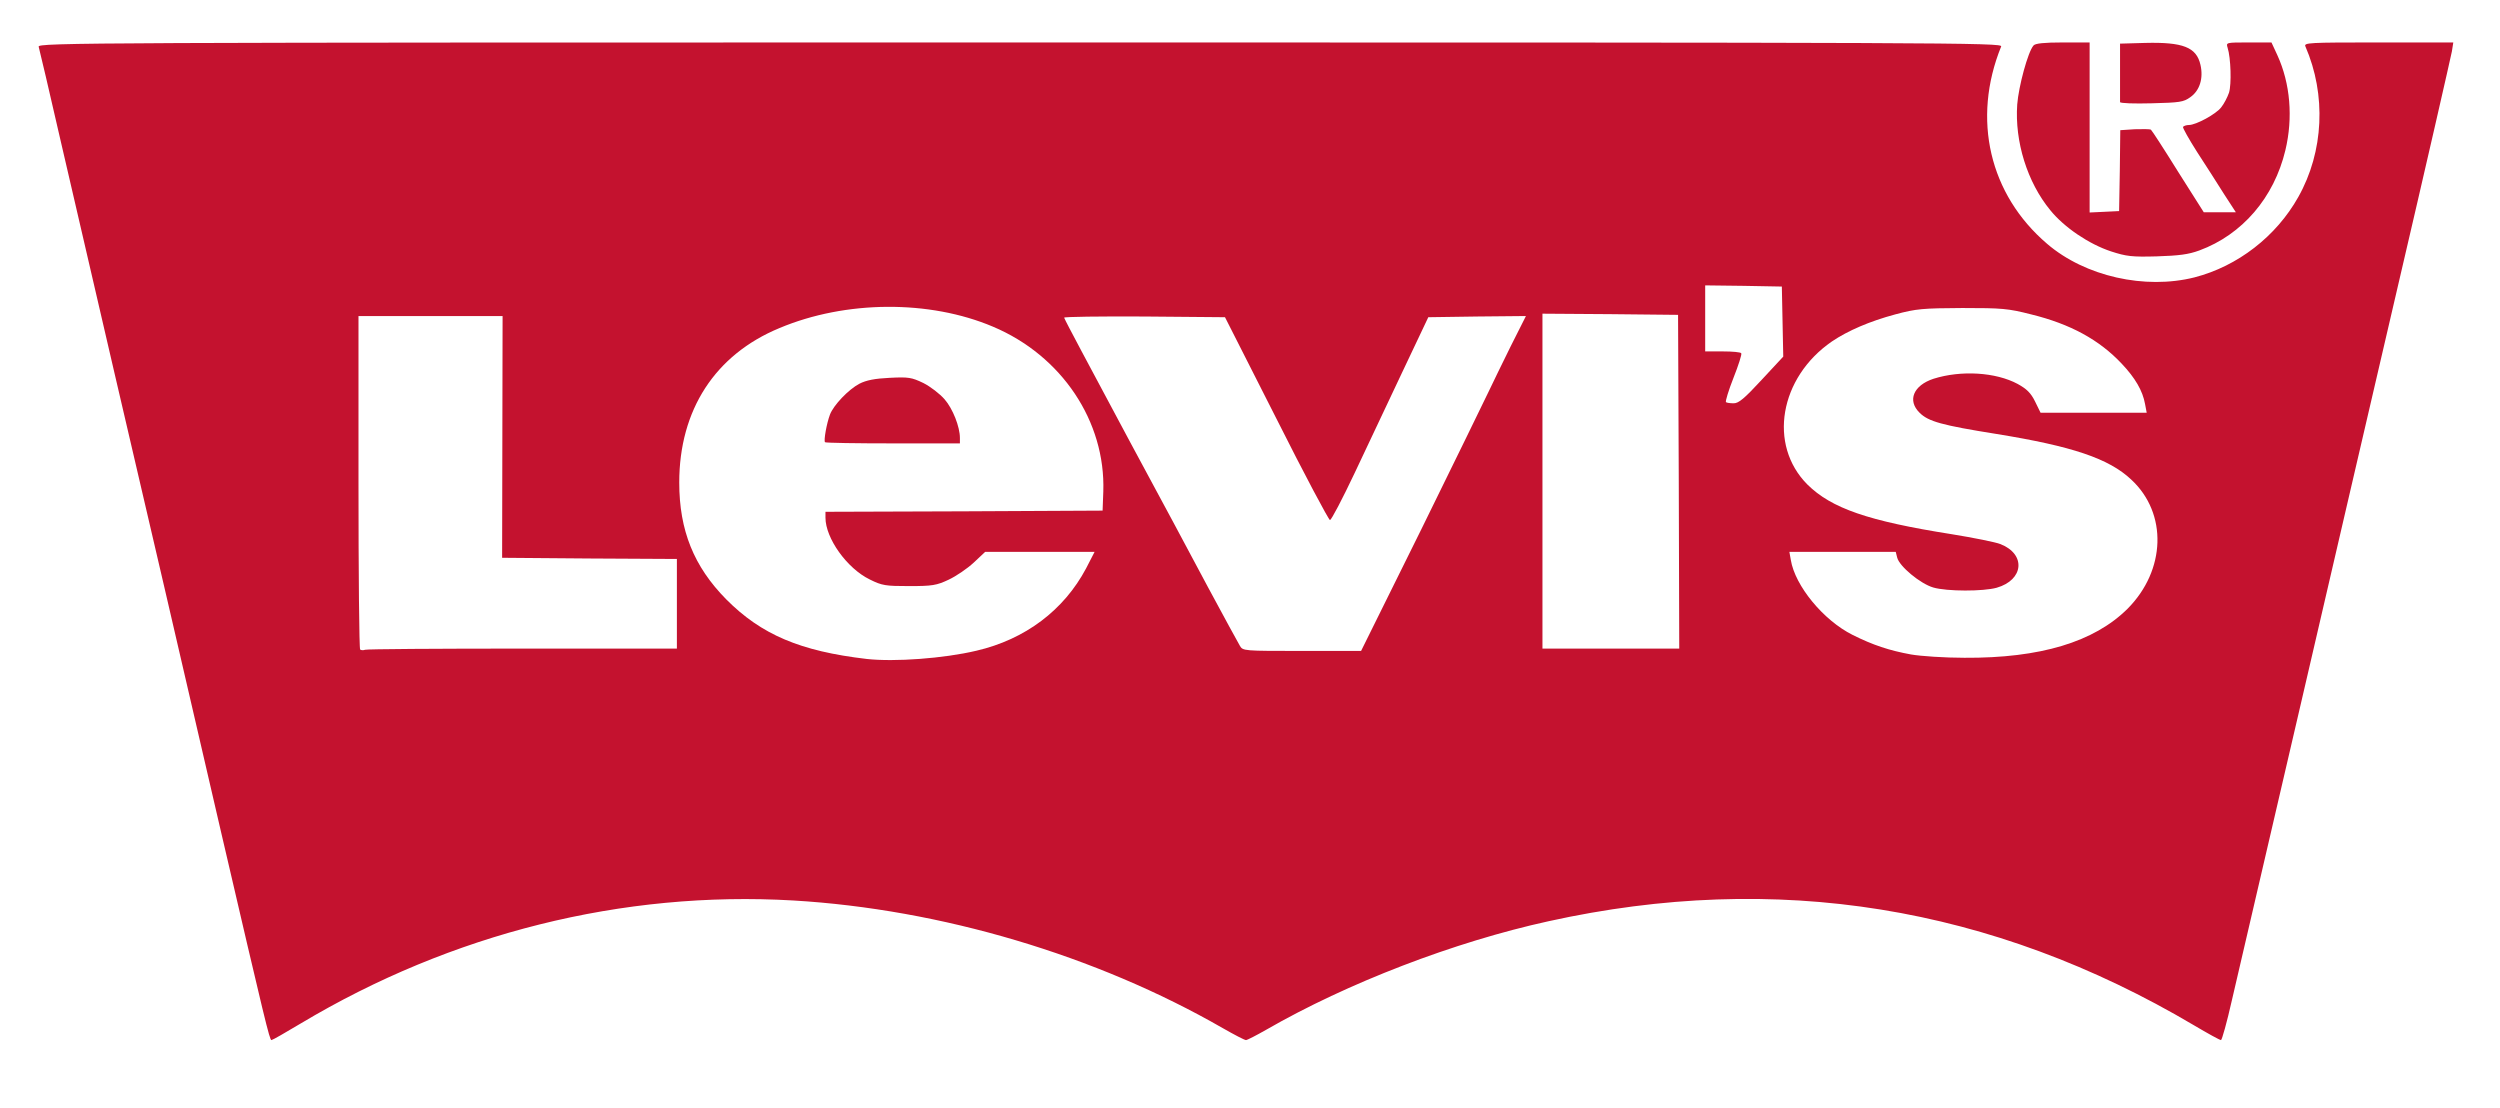
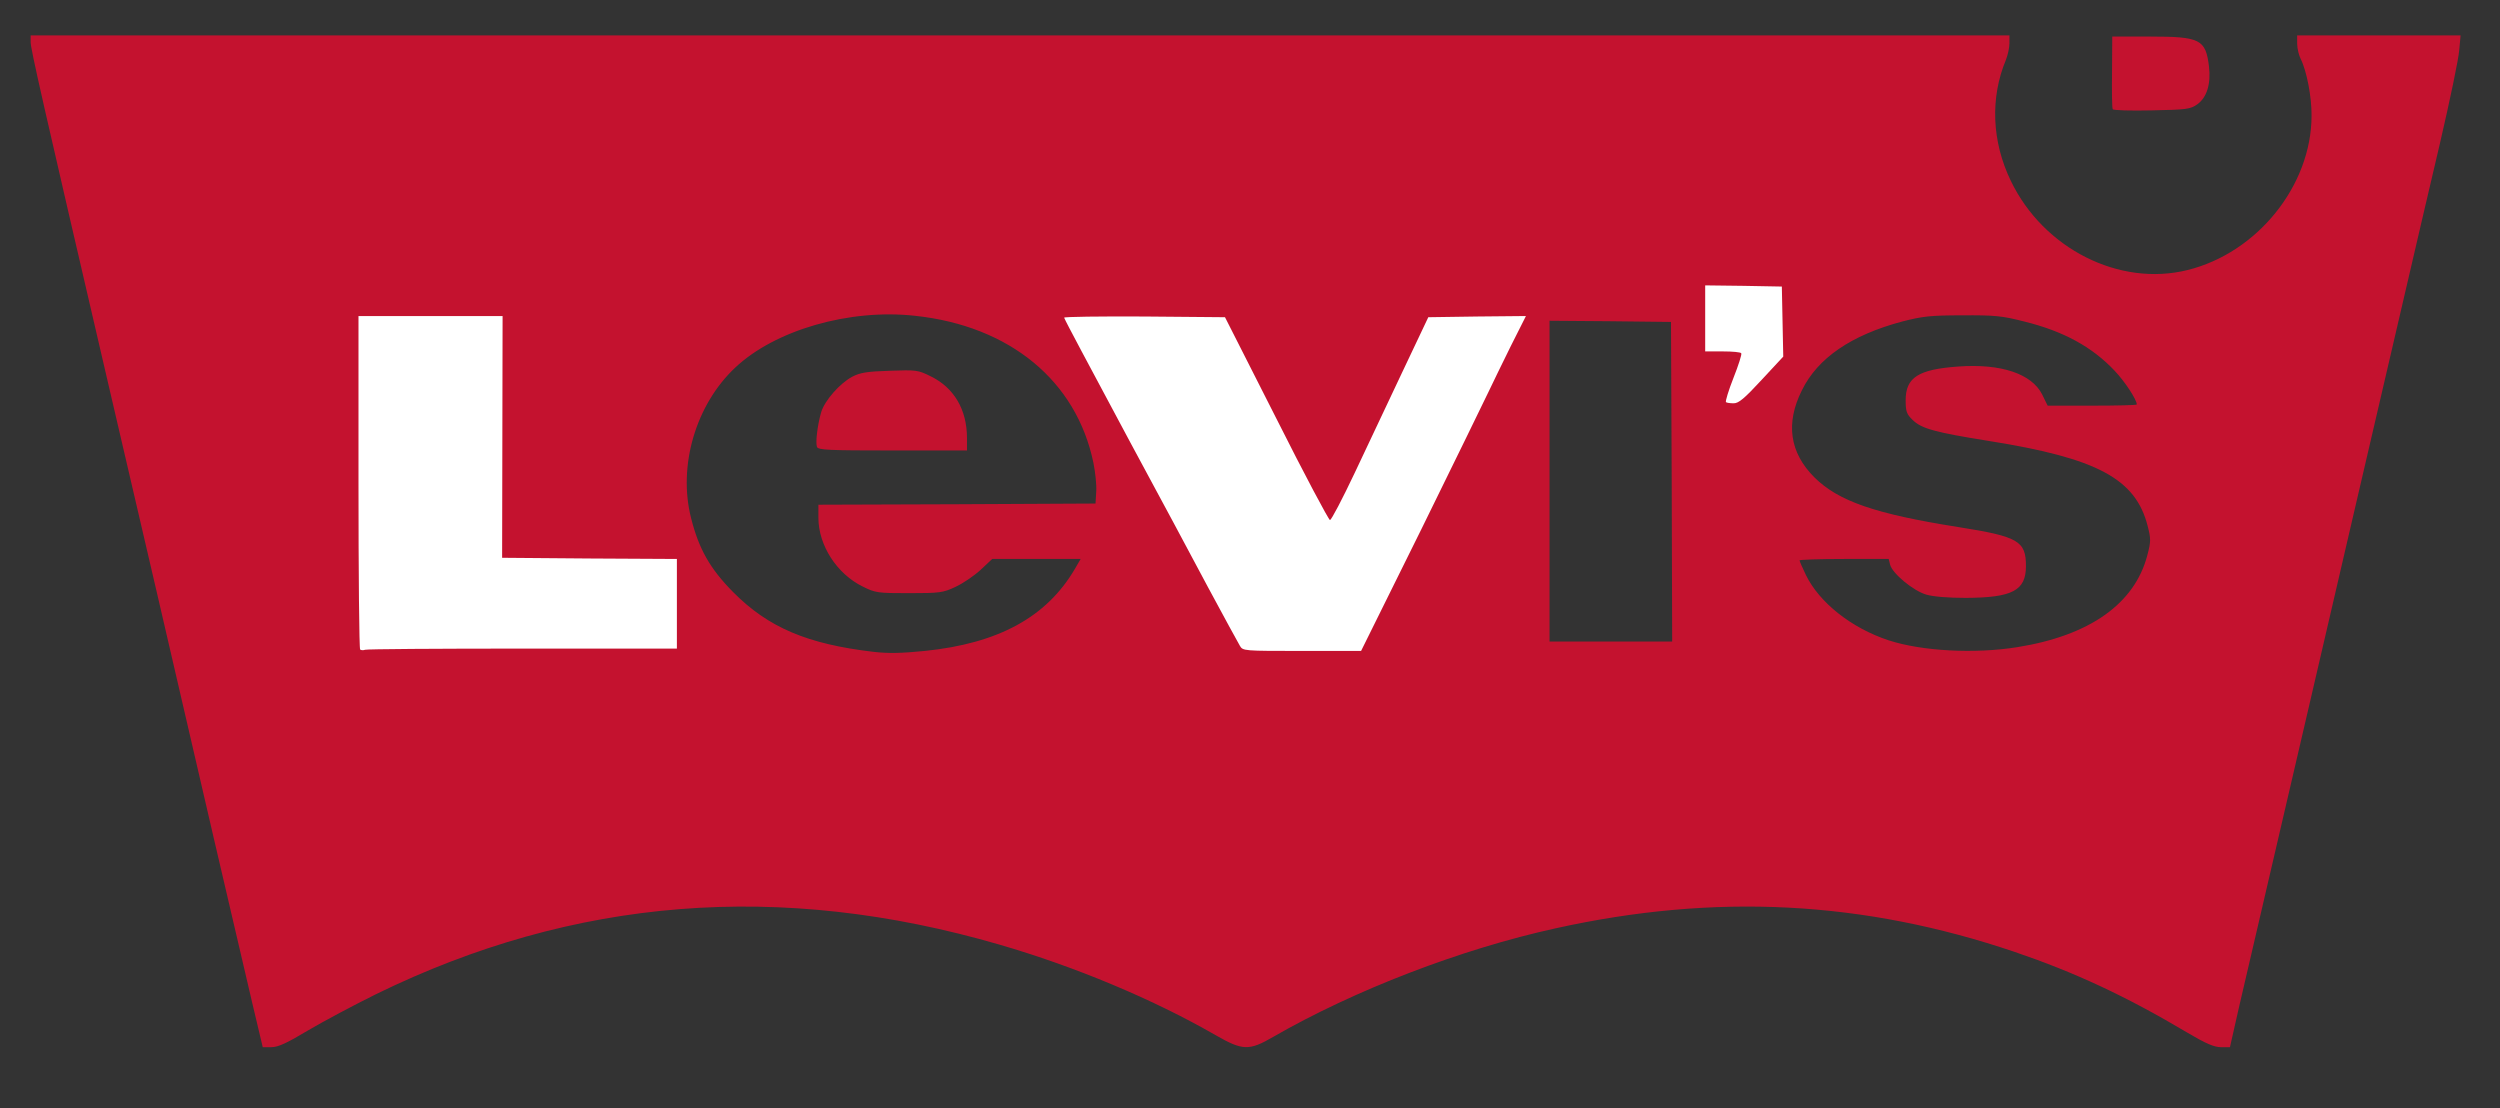
<svg xmlns="http://www.w3.org/2000/svg" version="1.0" width="530px" height="235px" viewBox="0 0 530 235" preserveAspectRatio="xMidYMid meet">
  <rect x="0" y="0" width="530" height="235" fill="#333333" stroke="none" />
  <g fill="#c4122f">
    <path d="M53.60 213.15 c-1.15 -4.90 -4.80 -20.60 -8.15 -34.90 -9.35 -40.45 -15.30 -66 -22.70 -97.75 -13.75 -59.15 -16.25 -70.10 -16.25 -71.55 l0 -1.45 209.75 0 209.75 0 0 1.70 c0 0.90 -0.35 2.50 -0.75 3.50 -3.35 8.05 -3 17.30 1.05 25.65 6.90 14.35 23 22.50 37.45 18.90 14.80 -3.65 26.25 -17.90 26.30 -32.65 0.05 -4.05 -1.05 -9.65 -2.30 -12.10 -0.40 -0.80 -0.75 -2.25 -0.75 -3.25 l0 -1.75 17.30 0 17.35 0 -0.30 3.15 c-0.10 1.70 -1.95 10.55 -4.05 19.60 -2.15 9.10 -5.75 24.60 -8.05 34.50 -2.30 9.90 -6.80 29.25 -10 43 -3.20 13.75 -7.60 32.65 -9.75 42 -6.20 26.65 -12.70 54.70 -14.85 63.85 l-1.90 8.40 -1.90 0 c-1.45 0 -3.20 -0.75 -7.25 -3.15 -12.95 -7.70 -23.85 -12.75 -36.50 -17.05 -32.05 -10.85 -63.40 -12.50 -97.30 -5 -20.05 4.40 -42.65 13.10 -59.85 23 -5.15 3 -6.50 2.95 -12.25 -0.35 -13.20 -7.60 -29.80 -14.55 -45.85 -19.20 -46.40 -13.50 -90.10 -10.05 -132.10 10.50 -4.65 2.30 -11.15 5.75 -14.45 7.70 -4.50 2.70 -6.35 3.55 -7.75 3.55 l-1.85 0 -2.10 -8.85z m142.45 -75.15 c15.60 -1.60 25.80 -7.15 31.80 -17.35 l1.25 -2.15 -9.35 0 -9.40 0 -2.45 2.30 c-1.35 1.25 -3.70 2.85 -5.30 3.60 -2.65 1.25 -3.30 1.35 -9.85 1.35 -6.65 0 -7.15 -0.05 -9.85 -1.40 -5.50 -2.70 -9.40 -8.75 -9.40 -14.60 l0 -2.75 29.40 -0.10 29.35 -0.15 0.15 -2.55 c0.10 -1.40 -0.20 -4.15 -0.60 -6.10 -3.60 -17.35 -17.70 -29 -37.80 -31.15 -13.95 -1.55 -29.75 3.05 -38.15 11 -8.35 7.85 -12.15 20.80 -9.35 31.85 1.65 6.60 4.05 10.80 8.95 15.75 7.45 7.50 15.70 11 29.80 12.65 3.10 0.35 5.80 0.30 10.80 -0.20z m231.60 -0.80 c15.40 -2.45 24.95 -9.25 27.60 -19.55 0.75 -2.85 0.75 -3.45 0.05 -6.15 -2.55 -10 -10.65 -14.35 -33.55 -18 -11.60 -1.85 -14.45 -2.65 -16.30 -4.50 -1.25 -1.20 -1.45 -1.80 -1.45 -4.15 0 -4.85 2.70 -6.55 11.20 -7.15 9.05 -0.65 15.55 1.55 17.75 5.95 l1.15 2.35 9.45 0 c5.20 0 9.45 -0.10 9.45 -0.25 0 -1 -2.50 -4.85 -4.70 -7.15 -4.75 -5.05 -10.85 -8.40 -19.20 -10.45 -4.70 -1.20 -6.30 -1.35 -13.10 -1.30 -6.70 0 -8.40 0.20 -12.70 1.30 -10.85 2.90 -17.95 7.75 -21.30 14.60 -3.50 7 -2.60 13.20 2.65 18.45 5.10 5.05 12.85 7.75 30.60 10.55 12.65 2 14.25 2.95 14.25 8.25 0 5.20 -2.85 6.70 -12.75 6.75 -3.70 0 -6.90 -0.25 -8.40 -0.70 -2.75 -0.80 -7.20 -4.50 -7.65 -6.35 l-0.30 -1.20 -9.45 0 c-5.20 0 -9.45 0.15 -9.45 0.30 0 0.15 0.60 1.55 1.35 3.10 2.85 5.85 9.65 11.25 17.55 13.85 7.05 2.30 18.25 2.90 27.25 1.45z m-127.80 -26.55 c7 -14.25 13.40 -27.35 14.25 -29.15 0.85 -1.80 2.65 -5.45 3.95 -8.15 l2.45 -4.85 -8.10 0.10 -8.10 0.15 -5.45 11.50 c-3 6.35 -7.55 16 -10.15 21.50 l-4.70 10 -2.05 0 -2 0 -10.75 -21.25 c-5.90 -11.65 -10.90 -21.40 -11.10 -21.60 -0.25 -0.25 -7 -0.35 -15 -0.30 l-14.60 0.15 9.40 17.50 c5.20 9.65 13.10 24.35 17.55 32.75 4.50 8.40 8.50 15.75 8.90 16.40 0.65 1.10 0.80 1.10 11.70 1.10 l11 0 12.80 -25.85z m-157.85 17.35 l0 -8 -18.60 -0.10 -18.55 -0.15 0.10 -25.60 0.10 -25.65 -13.75 0 -13.80 0 0 33.75 0 33.75 32.25 0 32.25 0 0 -8z m212.40 -25.85 l-0.15 -33.90 -12.85 -0.15 -12.90 -0.10 0 34 0 34 13 0 13 0 -0.10 -33.85z m21.95 -33.90 l-0.10 -6 -6.60 -0.15 -6.65 -0.15 0 5.50 0 5.50 3.90 0.15 3.85 0.15 0.15 1.55 c0.10 0.85 -0.30 2.70 -0.85 4.15 -0.60 1.40 -1.05 2.75 -1.05 2.95 0 0.20 1.70 -1.45 3.75 -3.65 l3.70 -4 -0.10 -6z" />
    <path d="M173.20 94.75 c-0.35 -0.90 0.10 -4.65 0.90 -7.40 0.75 -2.45 3.95 -6.10 6.60 -7.50 1.65 -0.85 3.10 -1.10 7.95 -1.25 5.55 -0.20 6 -0.15 8.60 1.15 5 2.40 7.75 7.10 7.75 13.10 l0 2.65 -15.75 0 c-13.65 0 -15.80 -0.10 -16.05 -0.75z" />
-     <path d="M446.05 54.75 c-10 -3.25 -17.30 -11.90 -19.40 -22.90 -1.15 -6 -0.70 -13.90 1.05 -19.10 0.75 -2.20 1.60 -4.25 1.90 -4.60 0.40 -0.45 2.50 -0.65 7.70 -0.65 l7.20 0 0 18.05 0 18 1.65 -0.15 1.60 -0.15 0.15 -8.55 0.10 -8.55 4.20 -0.35 c2.35 -0.15 4.50 -0.20 4.90 -0.05 0.35 0.15 3.10 4.20 6.10 9 4.05 6.45 5.75 8.75 6.45 8.75 0.90 0 0.90 -0.10 0.25 -1.10 -8.15 -12.50 -8.95 -13.90 -8.80 -15.50 0.15 -1.35 0.40 -1.65 1.70 -1.95 6 -1.20 9.70 -6.50 8.30 -11.80 -0.35 -1.20 -0.60 -2.95 -0.60 -3.90 l0 -1.75 6.30 0 6.25 0 1.25 2.70 c3.85 8.40 3.50 21.75 -0.75 30.20 -3.20 6.35 -9.25 11.80 -15.80 14.20 -2.50 0.90 -4.25 1.15 -10.50 1.25 -6.85 0.15 -7.80 0.05 -11.20 -1.10z" />
    <path d="M447.90 23.15 c-0.15 -0.20 -0.20 -3.75 -0.15 -7.90 l0.05 -7.50 7.95 0 c10.70 0 11.85 0.60 12.55 6.30 0.45 3.75 -0.45 6.60 -2.45 8.05 -1.50 1.05 -2.20 1.15 -9.65 1.30 -4.45 0.10 -8.20 0 -8.30 -0.25z" />
  </g>
  <g fill="#ffffff">
-     <path d="M0 117.50 l0 -117.50 265 0 265 0 0 117.50 0 117.50 -265 0 -265 0 0 -117.50z m63.80 99.45 c31.95 -19.10 68.25 -28.15 104.35 -26.05 31.35 1.85 64.25 11.65 91.05 27.05 2.45 1.40 4.65 2.55 4.95 2.55 0.25 0 2.20 -1 4.30 -2.20 17.20 -9.90 39.80 -18.60 59.85 -23 48.25 -10.65 93.95 -3.30 136.80 22.05 2.95 1.75 5.50 3.15 5.75 3.15 0.20 0 1.25 -3.75 2.30 -8.40 2.15 -9.15 8.65 -37.20 14.85 -63.85 2.15 -9.35 6.55 -28.25 9.75 -42 3.20 -13.75 7.70 -33.10 10 -43 6.95 -29.75 11.65 -50.40 12.05 -52.35 l0.30 -1.90 -15.85 0 c-14.90 0 -15.85 0.05 -15.50 0.85 4.45 10.25 3.90 22.30 -1.50 31.90 -4.70 8.40 -12.90 14.70 -22 17.05 -10.50 2.65 -23.20 -0.20 -31.25 -7.10 -12.25 -10.45 -16 -26.45 -9.75 -41.85 0.35 -0.80 -9.75 -0.85 -208 -0.85 -198.15 0 -208.30 0.05 -208.05 0.90 0.15 0.45 2.30 9.65 4.75 20.35 2.50 10.75 7.55 32.65 11.30 48.75 7.40 31.65 13.30 57.15 22.70 97.75 9.25 39.75 10.20 43.75 10.60 43.75 0.20 0 3 -1.60 6.25 -3.55z m402.45 -163.85 c9.10 -3.35 15.85 -11.20 18.25 -21.25 1.65 -6.90 1.05 -14.15 -1.70 -20.15 l-1.25 -2.70 -4.85 0 c-4.75 0 -4.80 0 -4.45 1.10 0.70 2.20 0.85 7.80 0.30 9.55 -0.35 1 -1.05 2.35 -1.65 3.10 -1.10 1.45 -5.35 3.75 -6.85 3.75 -0.55 0 -1.10 0.20 -1.25 0.40 -0.10 0.20 1.25 2.60 3 5.35 1.80 2.75 4.35 6.75 5.70 8.90 l2.50 3.85 -3.40 0 -3.40 0 -5.45 -8.60 c-2.95 -4.75 -5.55 -8.75 -5.75 -8.90 -0.25 -0.15 -1.75 -0.15 -3.45 -0.10 l-3.05 0.20 -0.10 8.55 -0.15 8.60 -3.10 0.15 -3.15 0.15 0 -18.05 0 -18 -5.70 0 c-3.95 0 -5.85 0.20 -6.20 0.65 -1.20 1.40 -3.15 8.65 -3.45 12.50 -0.55 7.90 2.15 16.50 7 22.40 2.95 3.65 8.20 7.20 12.90 8.75 3.25 1.05 4.40 1.20 9.70 1.05 4.65 -0.15 6.70 -0.40 9 -1.25z m-1.90 -32.50 c2 -1.40 2.80 -4 2.15 -6.85 -0.85 -3.75 -3.70 -4.85 -11.75 -4.65 l-5.30 0.15 0 6 c0 3.30 0 6.20 0 6.40 0.05 0.25 3.05 0.35 6.70 0.25 5.95 -0.15 6.75 -0.25 8.20 -1.30z" />
-     <path d="M183.75 139.70 c-14.10 -1.65 -22.35 -5.15 -29.80 -12.65 -6.85 -6.95 -9.95 -14.60 -9.95 -24.75 0 -15.40 7.60 -27.10 21.25 -32.75 14.05 -5.90 31.80 -6 45.25 -0.30 14.60 6.15 23.90 20.10 23.40 34.95 l-0.15 4.05 -29.35 0.15 -29.40 0.10 0 1.25 c0 4.35 4.55 10.75 9.40 13.10 2.60 1.30 3.35 1.40 8.35 1.40 4.90 0 5.80 -0.15 8.35 -1.35 1.60 -0.75 3.95 -2.35 5.30 -3.60 l2.45 -2.30 11.60 0 11.60 0 -1.80 3.50 c-4.70 8.85 -12.90 15.05 -23.25 17.45 -6.95 1.65 -17.35 2.40 -23.25 1.75z m19.75 -46.85 c0 -2.35 -1.50 -6.20 -3.25 -8.20 -1 -1.15 -3 -2.70 -4.50 -3.45 -2.50 -1.20 -3.15 -1.30 -7.15 -1.10 -3.10 0.15 -4.95 0.50 -6.40 1.25 -2.30 1.20 -5.50 4.55 -6.25 6.55 -0.70 1.85 -1.35 5.50 -1.05 5.85 0.15 0.15 6.65 0.25 14.45 0.25 l14.15 0 0 -1.15z" />
-     <path d="M405.15 138.75 c-4.65 -0.85 -8.10 -2 -12.40 -4.15 -6.20 -3.10 -12.20 -10.40 -13.10 -15.90 l-0.30 -1.70 11.30 0 11.25 0 0.30 1.20 c0.45 1.85 4.90 5.55 7.65 6.35 2.90 0.85 10.60 0.85 13.45 0.05 5.75 -1.65 6.25 -7.10 0.80 -9.25 -1 -0.40 -5.70 -1.35 -10.35 -2.10 -17.75 -2.80 -25.50 -5.50 -30.60 -10.55 -8.35 -8.40 -5.90 -22.65 5.20 -30.30 3.40 -2.30 8.05 -4.30 13.45 -5.75 4.45 -1.20 5.85 -1.30 14.20 -1.35 8.45 0 9.70 0.10 14.60 1.35 8.35 2.05 14.45 5.40 19.20 10.45 2.85 3 4.45 5.75 4.95 8.55 l0.35 1.85 -11.25 0 -11.25 0 -1.15 -2.35 c-0.90 -1.85 -1.80 -2.70 -3.70 -3.75 -4.65 -2.50 -12 -2.95 -17.85 -1.10 -4.25 1.40 -5.60 4.60 -2.95 7.20 1.85 1.85 4.70 2.65 16.30 4.50 16.05 2.60 23.85 5.20 28.60 9.70 7.70 7.15 7.30 19.20 -0.80 27.35 -7.10 7.05 -18.50 10.50 -34.60 10.40 -4.25 0 -9.30 -0.35 -11.30 -0.70z" />
    <path d="M76.35 137.70 c-0.20 -0.20 -0.35 -16.20 -0.35 -35.55 l0 -35.15 15.25 0 15.30 0 -0.05 25.65 -0.05 25.60 18.50 0.15 18.55 0.10 0 9.50 0 9.50 -32.70 0 c-18 0 -33.05 0.10 -33.40 0.25 -0.40 0.15 -0.85 0.10 -1.05 -0.05z" />
    <path d="M262.85 136.90 c-0.40 -0.65 -3.40 -6.20 -6.75 -12.40 -3.30 -6.20 -10.70 -20.05 -16.50 -30.75 -9.30 -17.40 -13.50 -25.20 -14 -26.40 -0.10 -0.20 7.55 -0.30 16.95 -0.25 l17.15 0.15 10.90 21.50 c5.95 11.85 11.10 21.50 11.35 21.50 0.30 0 2.65 -4.50 5.25 -10 2.60 -5.50 7.15 -15.15 10.15 -21.50 l5.45 -11.50 10.35 -0.15 10.35 -0.10 -3.20 6.35 c-1.75 3.55 -3.85 7.85 -4.70 9.65 -0.85 1.80 -7.25 14.90 -14.25 29.15 l-12.80 25.85 -12.50 0 c-12.45 0 -12.55 0 -13.20 -1.10z" />
-     <path d="M327 102 l0 -35.50 14.40 0.10 14.35 0.15 0.15 35.40 0.10 35.35 -14.50 0 -14.50 0 0 -35.50z" />
    <path d="M365.90 85.25 c-0.15 -0.15 0.55 -2.50 1.60 -5.15 1.05 -2.65 1.80 -5 1.65 -5.20 -0.10 -0.25 -1.90 -0.40 -3.95 -0.40 l-3.70 0 0 -7 0 -7 8.15 0.10 8.10 0.15 0.15 7.40 0.15 7.45 -4.60 4.95 c-3.65 3.95 -4.85 4.95 -5.90 4.95 -0.75 0 -1.50 -0.10 -1.65 -0.25z" />
  </g>
</svg>